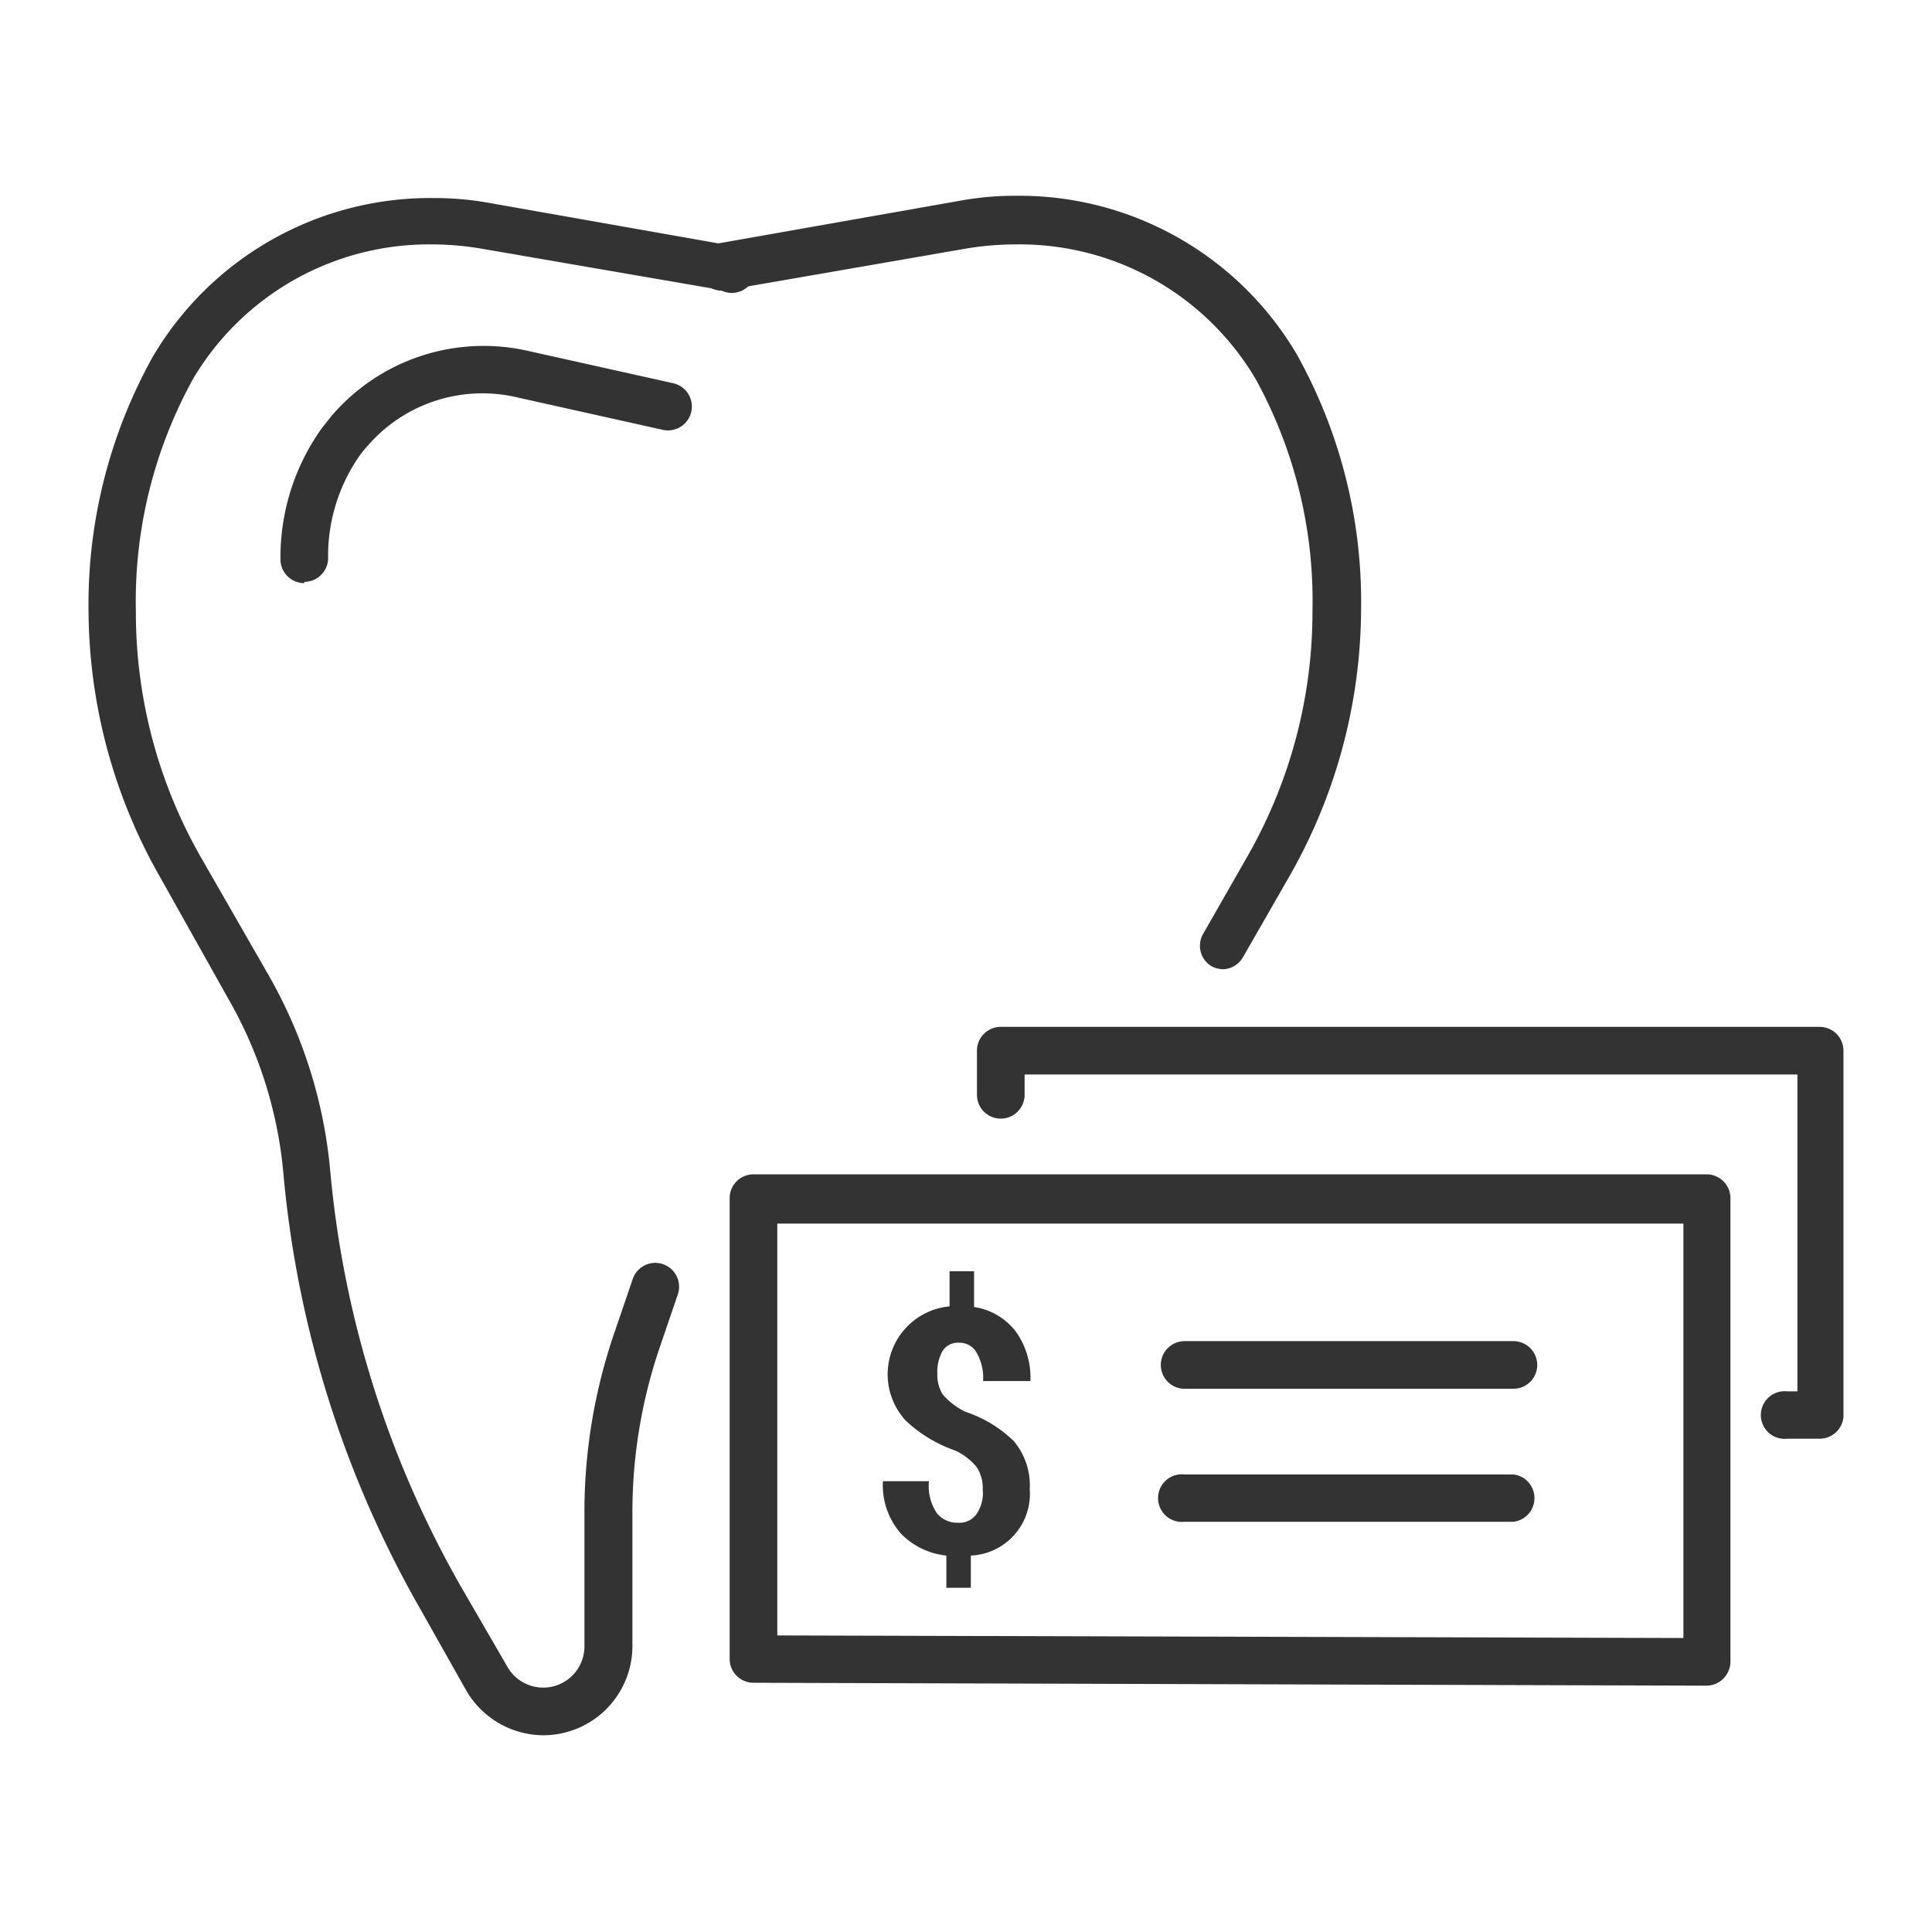
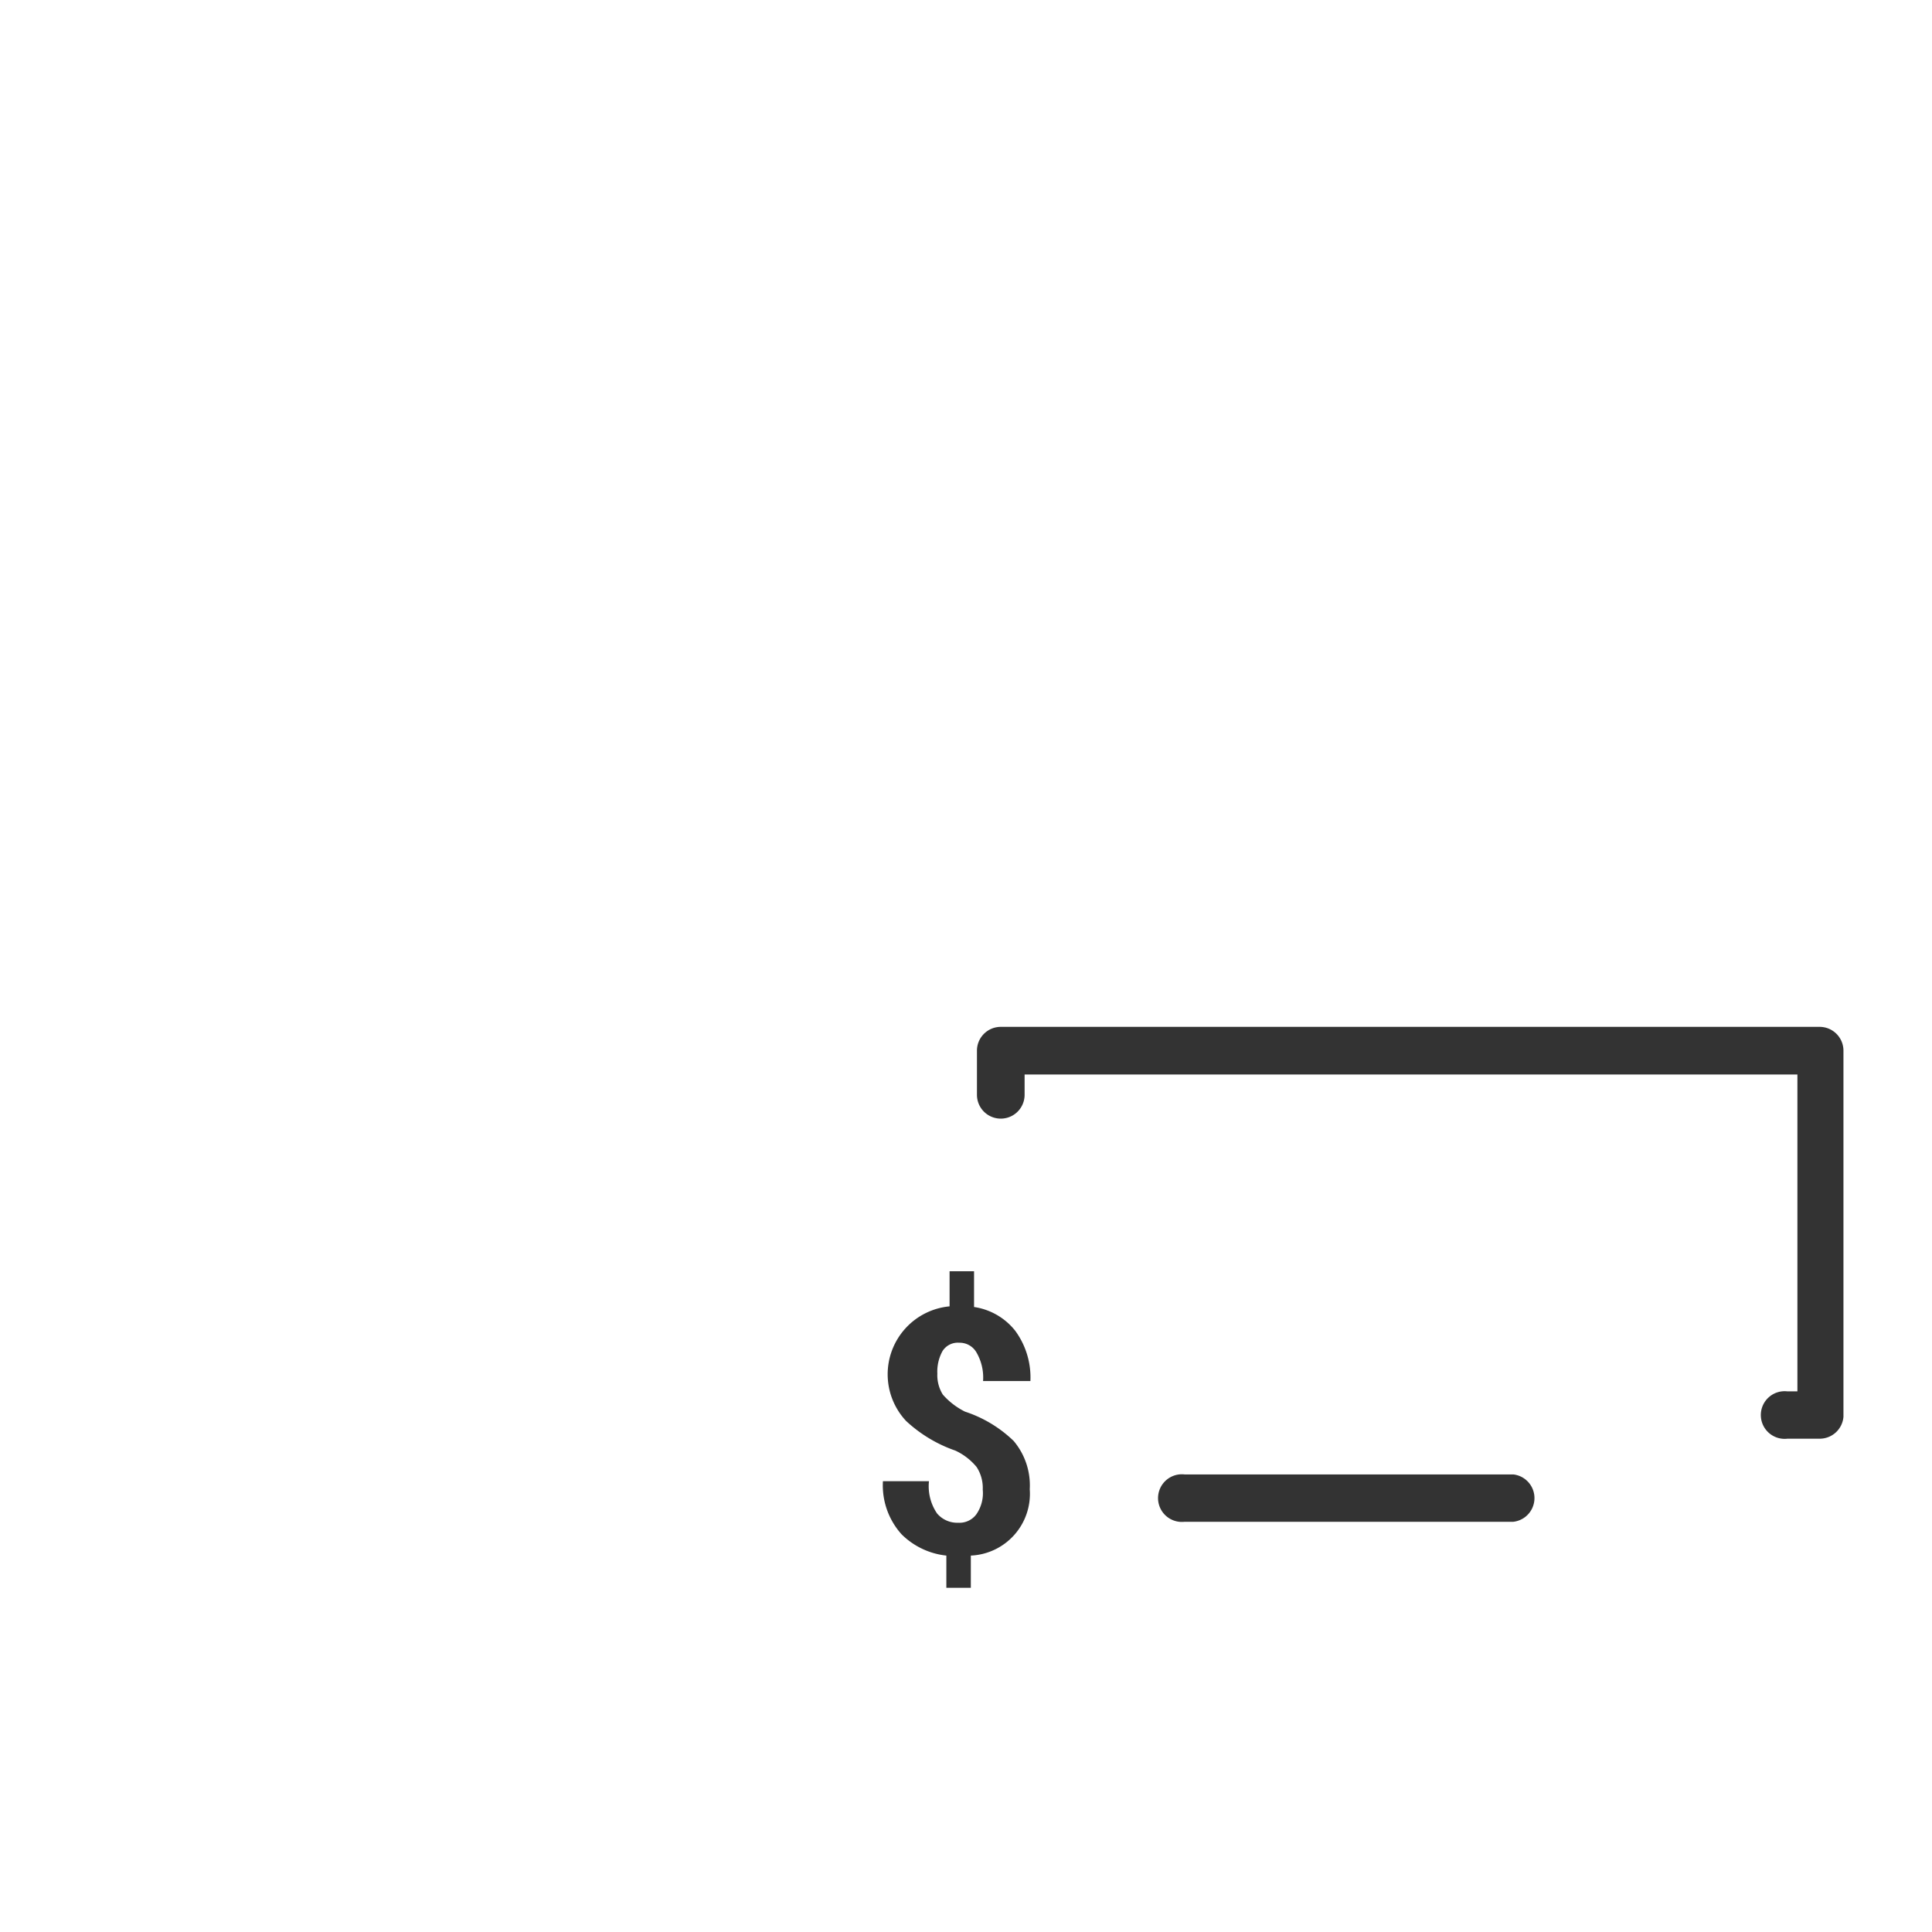
<svg xmlns="http://www.w3.org/2000/svg" id="Layer_1" data-name="Layer 1" viewBox="0 0 60 60">
  <defs>
    <style>.cls-1{fill:#333;}</style>
  </defs>
  <title>icons</title>
-   <path class="cls-1" d="M16.88,53.89a2.78,2.78,0,0,1-2.4-1.39L13.07,50A33.23,33.23,0,0,1,8.8,36.43,13.25,13.25,0,0,0,7.08,31L5,27.29A16.83,16.83,0,0,1,2.75,19a15.81,15.81,0,0,1,2-7.93,10,10,0,0,1,8.71-4.92,9.58,9.58,0,0,1,1.78.16l7.42,1.31A.74.74,0,1,1,22.36,9L14.94,7.72a9.42,9.42,0,0,0-1.51-.13A8.52,8.52,0,0,0,6,11.76,14.29,14.29,0,0,0,4.22,19a15.31,15.31,0,0,0,2,7.59l2.13,3.71a14.93,14.93,0,0,1,1.9,6,31.82,31.82,0,0,0,4.08,13l1.42,2.45a1.28,1.28,0,0,0,2.4-.64V47a17.16,17.16,0,0,1,.94-5.64l.56-1.64a.74.74,0,0,1,1.4.48l-.56,1.64A15.88,15.88,0,0,0,19.64,47v4.09A2.77,2.77,0,0,1,16.88,53.89Z" />
-   <path class="cls-1" d="M38,30.1a.81.81,0,0,1-.37-.09.74.74,0,0,1-.27-1l1.4-2.45a15.3,15.3,0,0,0,2-7.59A14.28,14.28,0,0,0,39,11.78a8.51,8.51,0,0,0-7.43-4.19A9.44,9.44,0,0,0,30,7.72L22.62,9a.74.74,0,1,1-.26-1.45l7.42-1.31a9.48,9.48,0,0,1,1.77-.16A10,10,0,0,1,40.27,11a15.77,15.77,0,0,1,2,7.92A16.83,16.83,0,0,1,40,27.29l-1.4,2.44A.74.74,0,0,1,38,30.1Z" />
-   <path class="cls-1" d="M9.45,18.11a.74.74,0,0,1-.74-.73A6.89,6.89,0,0,1,10,13.29l.31-.39a6.22,6.22,0,0,1,6.1-2l4.49,1a.74.74,0,0,1-.31,1.45l-4.49-1a4.71,4.71,0,0,0-4.66,1.47,3.61,3.61,0,0,0-.25.3,5.43,5.43,0,0,0-1,3.22.74.74,0,0,1-.74.73Z" />
-   <path class="cls-1" d="M53,52.35h0L23.4,52.26a.74.74,0,0,1-.74-.74V37.21a.74.74,0,0,1,.74-.74H53a.74.74,0,0,1,.74.74v14.4a.75.75,0,0,1-.74.74ZM24.14,50.79l28.14.08V38H24.14Z" />
  <path class="cls-1" d="M56.51,44.68h-1a.74.74,0,1,1,0-1.47h.31V33.37h-24V34a.74.74,0,0,1-1.48,0V32.63a.74.74,0,0,1,.74-.74H56.51a.74.74,0,0,1,.74.74V44A.74.74,0,0,1,56.51,44.68Z" />
  <path class="cls-1" d="M30.52,46.26a1.19,1.19,0,0,0-.19-.7,1.88,1.88,0,0,0-.66-.51,4.32,4.32,0,0,1-1.53-.92,2.12,2.12,0,0,1,1.35-3.56V39.48h.76v1.11a2,2,0,0,1,1.28.74A2.45,2.45,0,0,1,32,42.89H30.53a1.55,1.55,0,0,0-.2-.88.6.6,0,0,0-.54-.31.56.56,0,0,0-.52.26,1.32,1.32,0,0,0-.16.7,1.14,1.14,0,0,0,.17.65,2.25,2.25,0,0,0,.69.53,3.93,3.93,0,0,1,1.51.91,2.14,2.14,0,0,1,.5,1.5,1.92,1.92,0,0,1-1.83,2.06v1h-.76v-1A2.32,2.32,0,0,1,28,47.65,2.27,2.27,0,0,1,27.42,46v0h1.43a1.5,1.5,0,0,0,.25,1,.82.82,0,0,0,.66.29.65.65,0,0,0,.56-.26A1.15,1.15,0,0,0,30.52,46.26Z" />
-   <path class="cls-1" d="M47,43.13H36.79a.74.74,0,0,1,0-1.48H47a.74.74,0,0,1,0,1.48Z" />
  <path class="cls-1" d="M47,47.26H36.79a.74.74,0,1,1,0-1.47H47a.74.74,0,0,1,0,1.47Z" />
</svg>